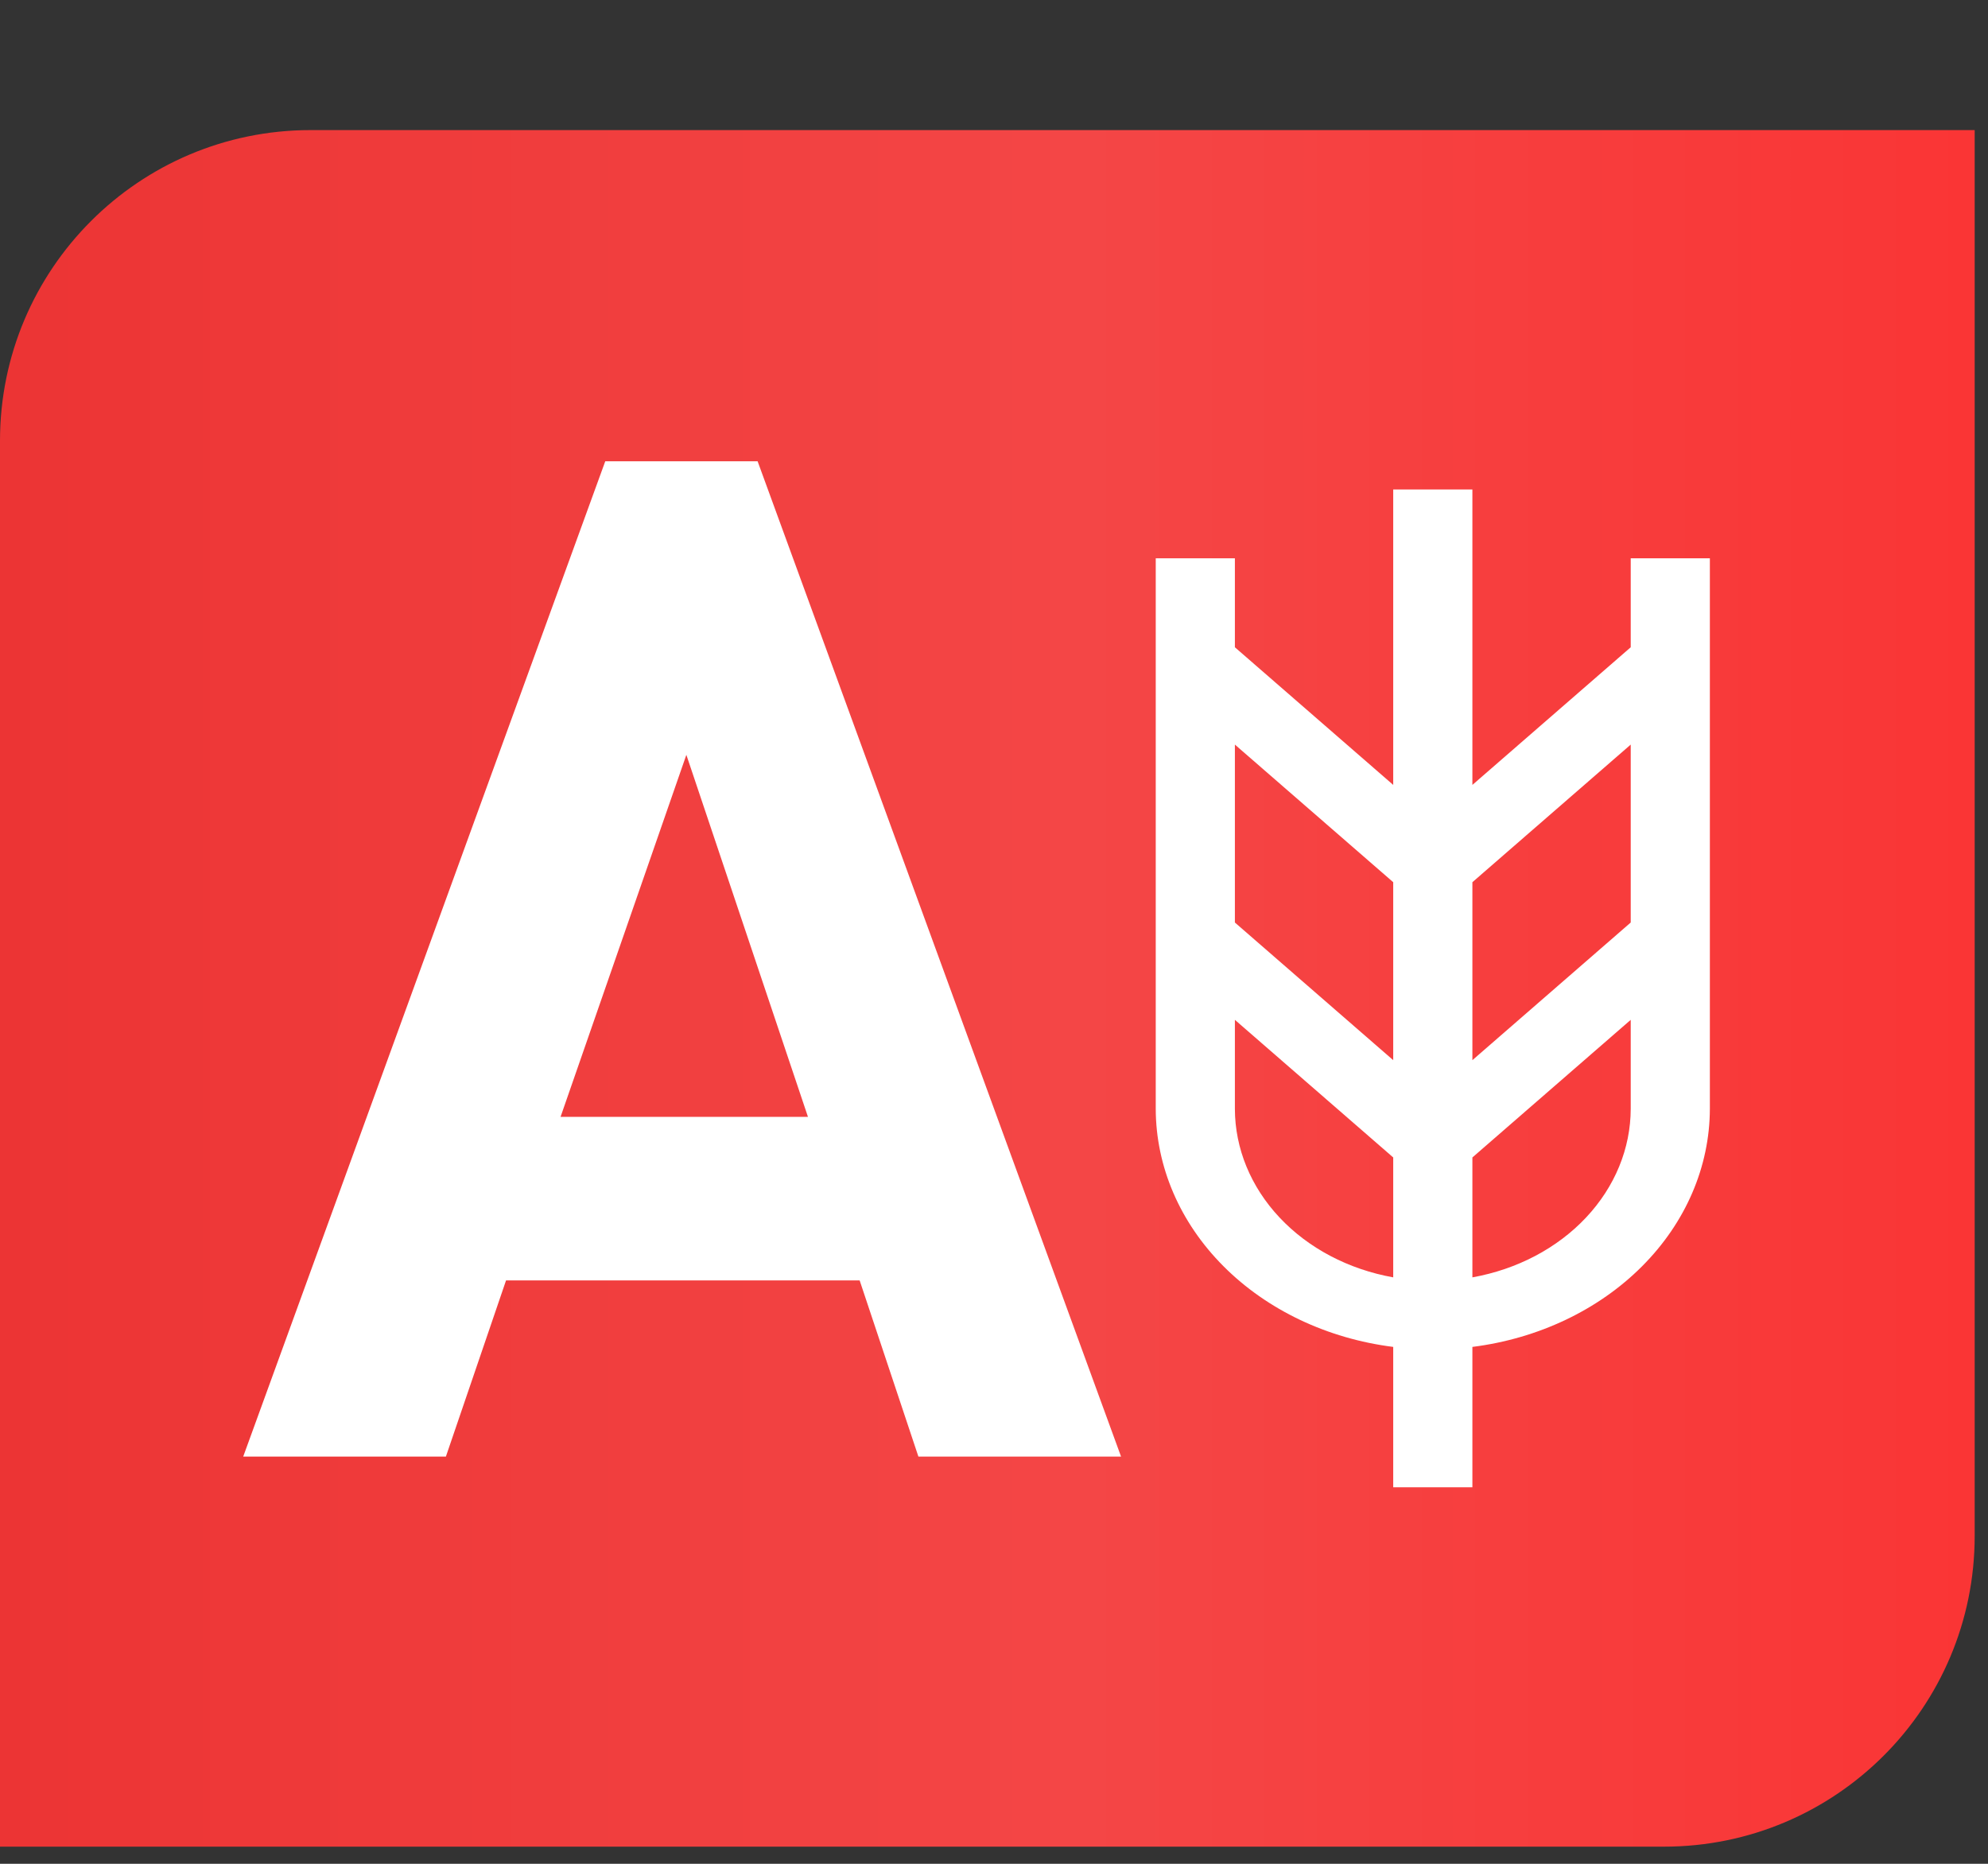
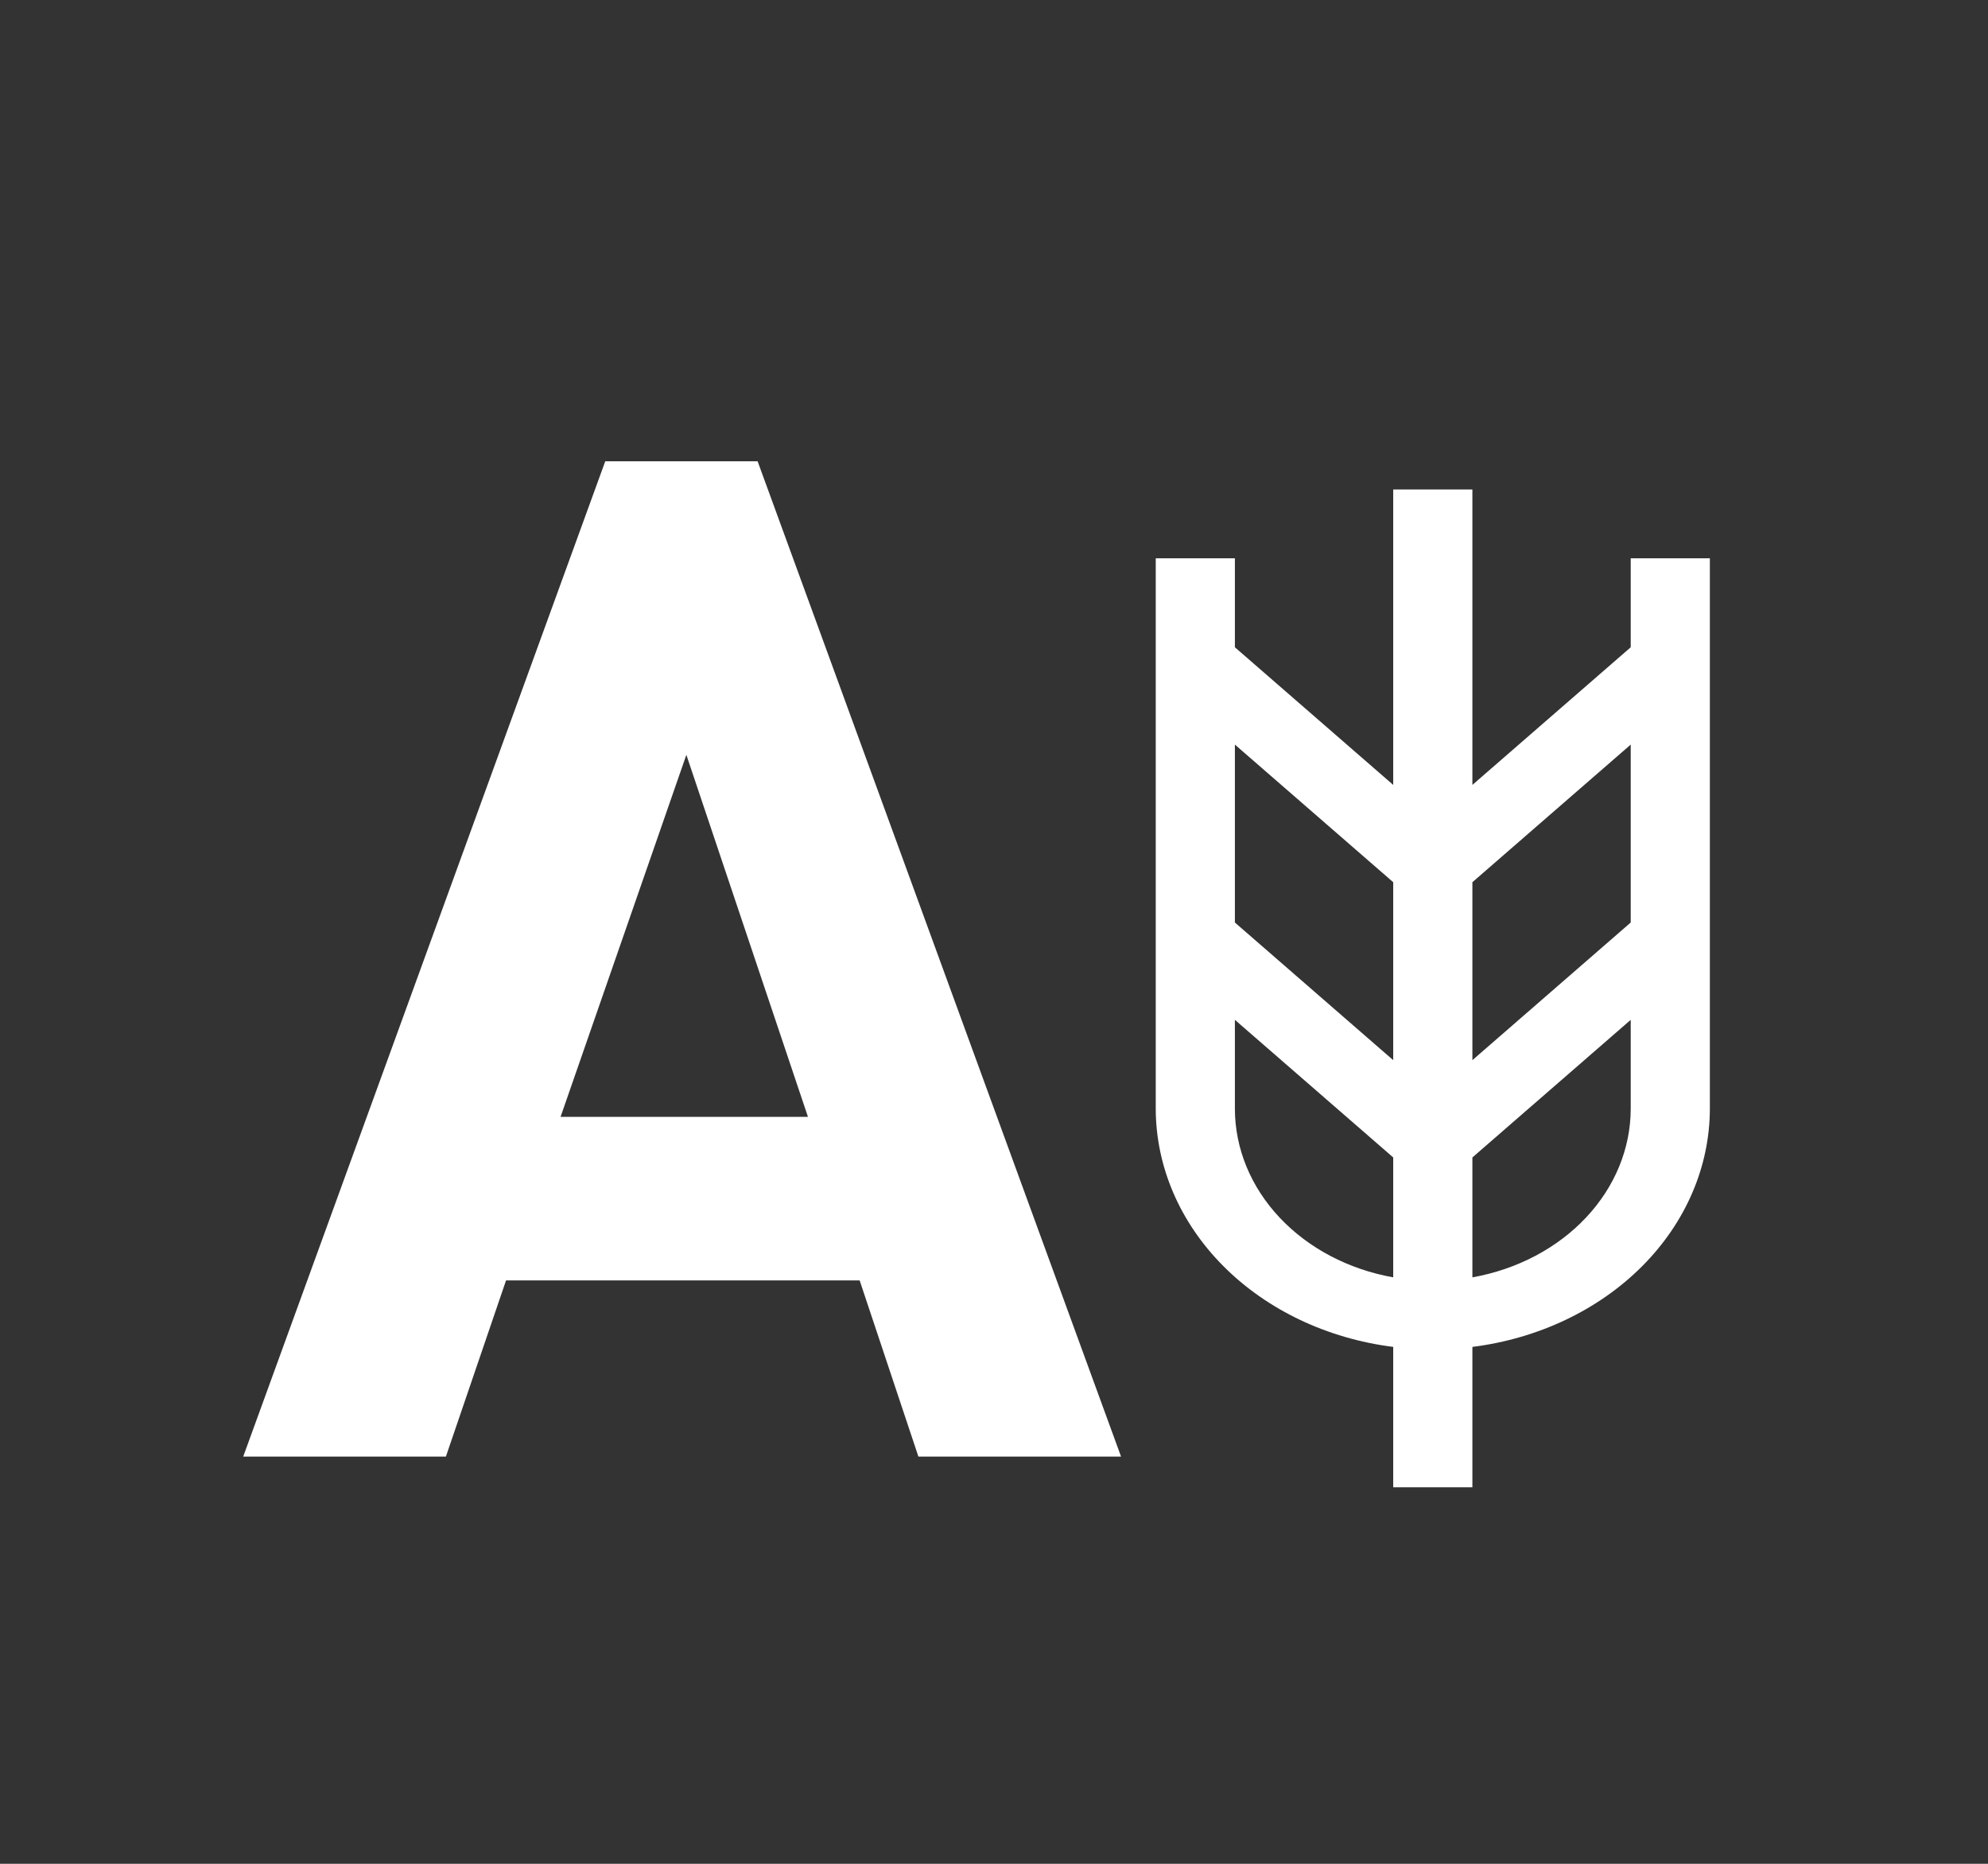
<svg xmlns="http://www.w3.org/2000/svg" width="64" height="60" viewBox="0 0 64 60" fill="none">
  <rect x="0" y="0" width="64" height="60" fill="#333333" stroke="none" />
-   <path d="M0 14.188C0 8.666 4.477 4.188 10 4.188H63.571V49.448C63.571 54.971 59.093 59.448 53.571 59.448H0V14.188Z" fill="url(#paint0_linear)" />
  <path d="M36.09 46.89H29.566L27.675 41.22H16.291L14.355 46.89H7.83L19.485 14.85H24.39L36.09 46.89ZM26.011 35.955L22.096 24.3L18.046 35.955H26.011Z" fill="white" />
-   <path d="M52.498 17.973V20.837L47.401 25.268V15.758H44.852V25.268L39.755 20.837V17.973H37.207V35.695C37.211 37.558 37.985 39.357 39.389 40.764C40.792 42.171 42.732 43.093 44.852 43.36V47.879H47.401V43.36C49.521 43.093 51.461 42.171 52.864 40.764C54.268 39.357 55.042 37.558 55.046 35.695V17.973H52.498ZM44.852 41.121C43.414 40.864 42.122 40.184 41.194 39.196C40.265 38.208 39.757 36.971 39.755 35.695V32.831L44.852 37.261V41.121ZM44.852 34.129L39.755 29.698V23.97L44.852 28.4V34.129ZM47.401 28.4L52.498 23.97V29.698L47.401 34.129V28.4ZM47.401 41.121V37.261L52.498 32.831V35.695C52.496 36.971 51.988 38.208 51.059 39.196C50.131 40.184 48.839 40.864 47.401 41.121Z" fill="white" />
+   <path d="M52.498 17.973V20.837L47.401 25.268V15.758H44.852V25.268L39.755 20.837V17.973H37.207V35.695C37.211 37.558 37.985 39.357 39.389 40.764C40.792 42.171 42.732 43.093 44.852 43.36V47.879H47.401V43.36C49.521 43.093 51.461 42.171 52.864 40.764C54.268 39.357 55.042 37.558 55.046 35.695V17.973H52.498ZM44.852 41.121C43.414 40.864 42.122 40.184 41.194 39.196C40.265 38.208 39.757 36.971 39.755 35.695V32.831L44.852 37.261V41.121ZM44.852 34.129L39.755 29.698V23.97L44.852 28.4V34.129ZM47.401 28.4L52.498 23.97V29.698L47.401 34.129V28.4ZV37.261L52.498 32.831V35.695C52.496 36.971 51.988 38.208 51.059 39.196C50.131 40.184 48.839 40.864 47.401 41.121Z" fill="white" />
  <defs>
    <linearGradient id="paint0_linear" x1="0" y1="31.818" x2="63.571" y2="31.818" gradientUnits="userSpaceOnUse">
      <stop stop-color="#EC3434" />
      <stop offset="0" stop-color="#EC3434" />
      <stop offset="0.547" stop-color="#F44646" />
      <stop offset="1" stop-color="#FA3535" />
    </linearGradient>
  </defs>
</svg>